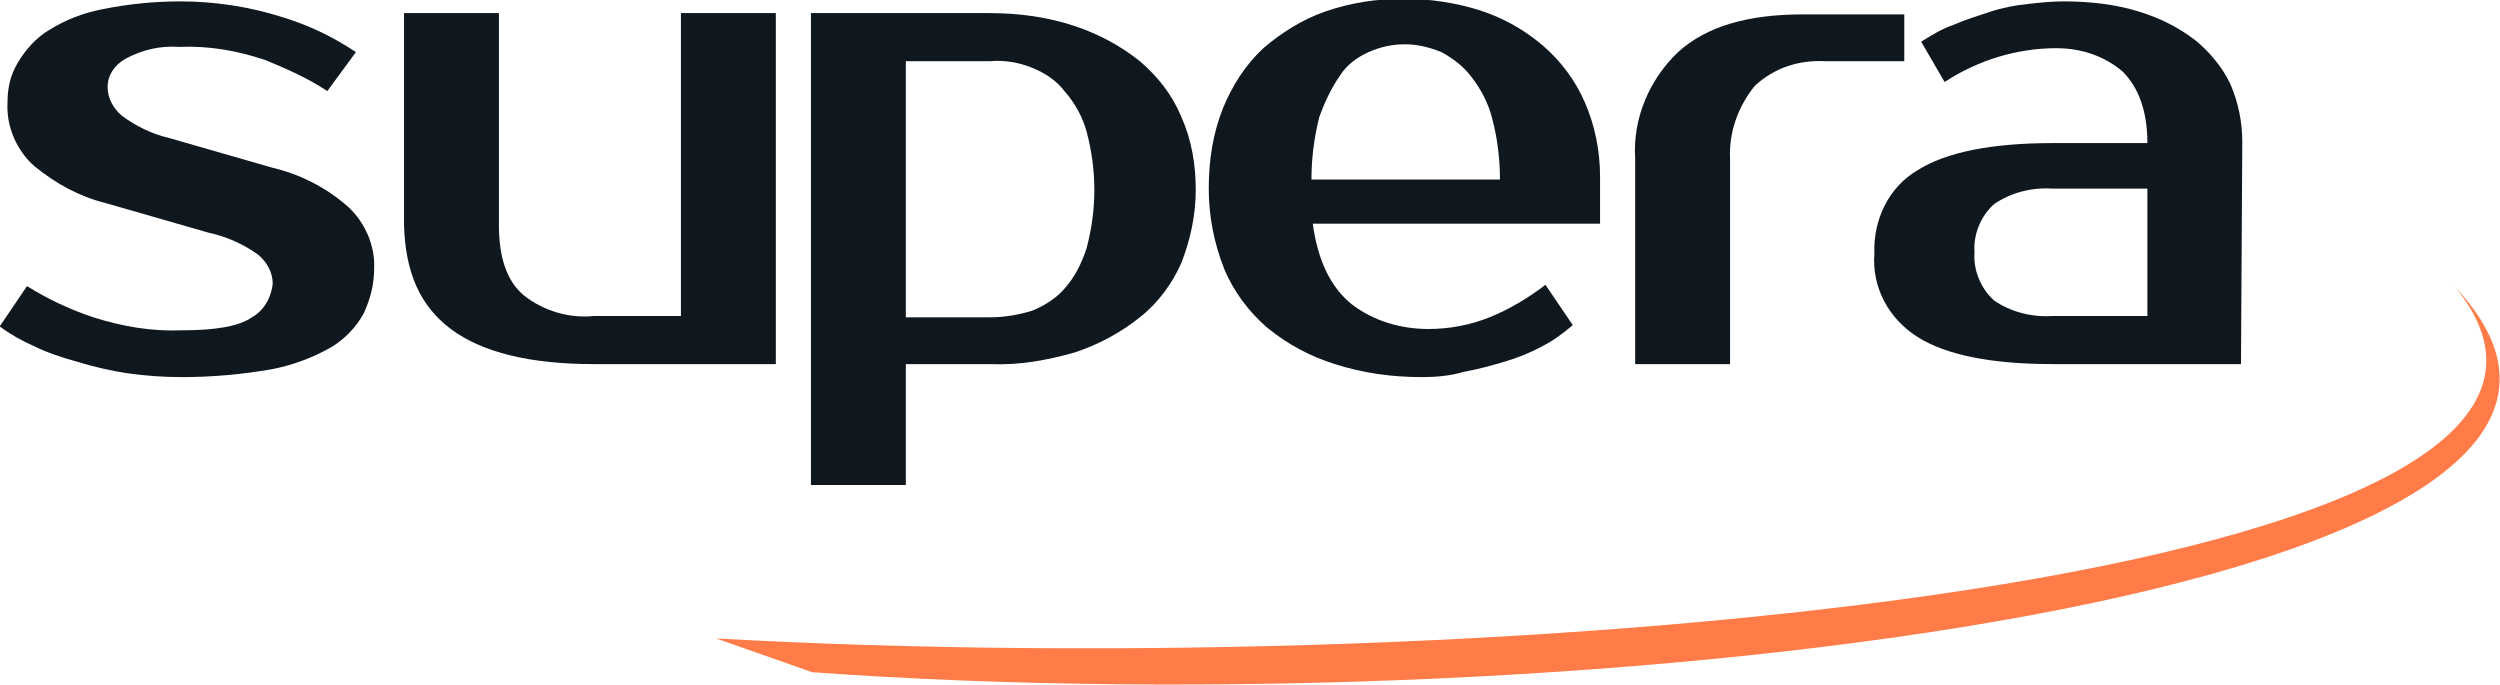
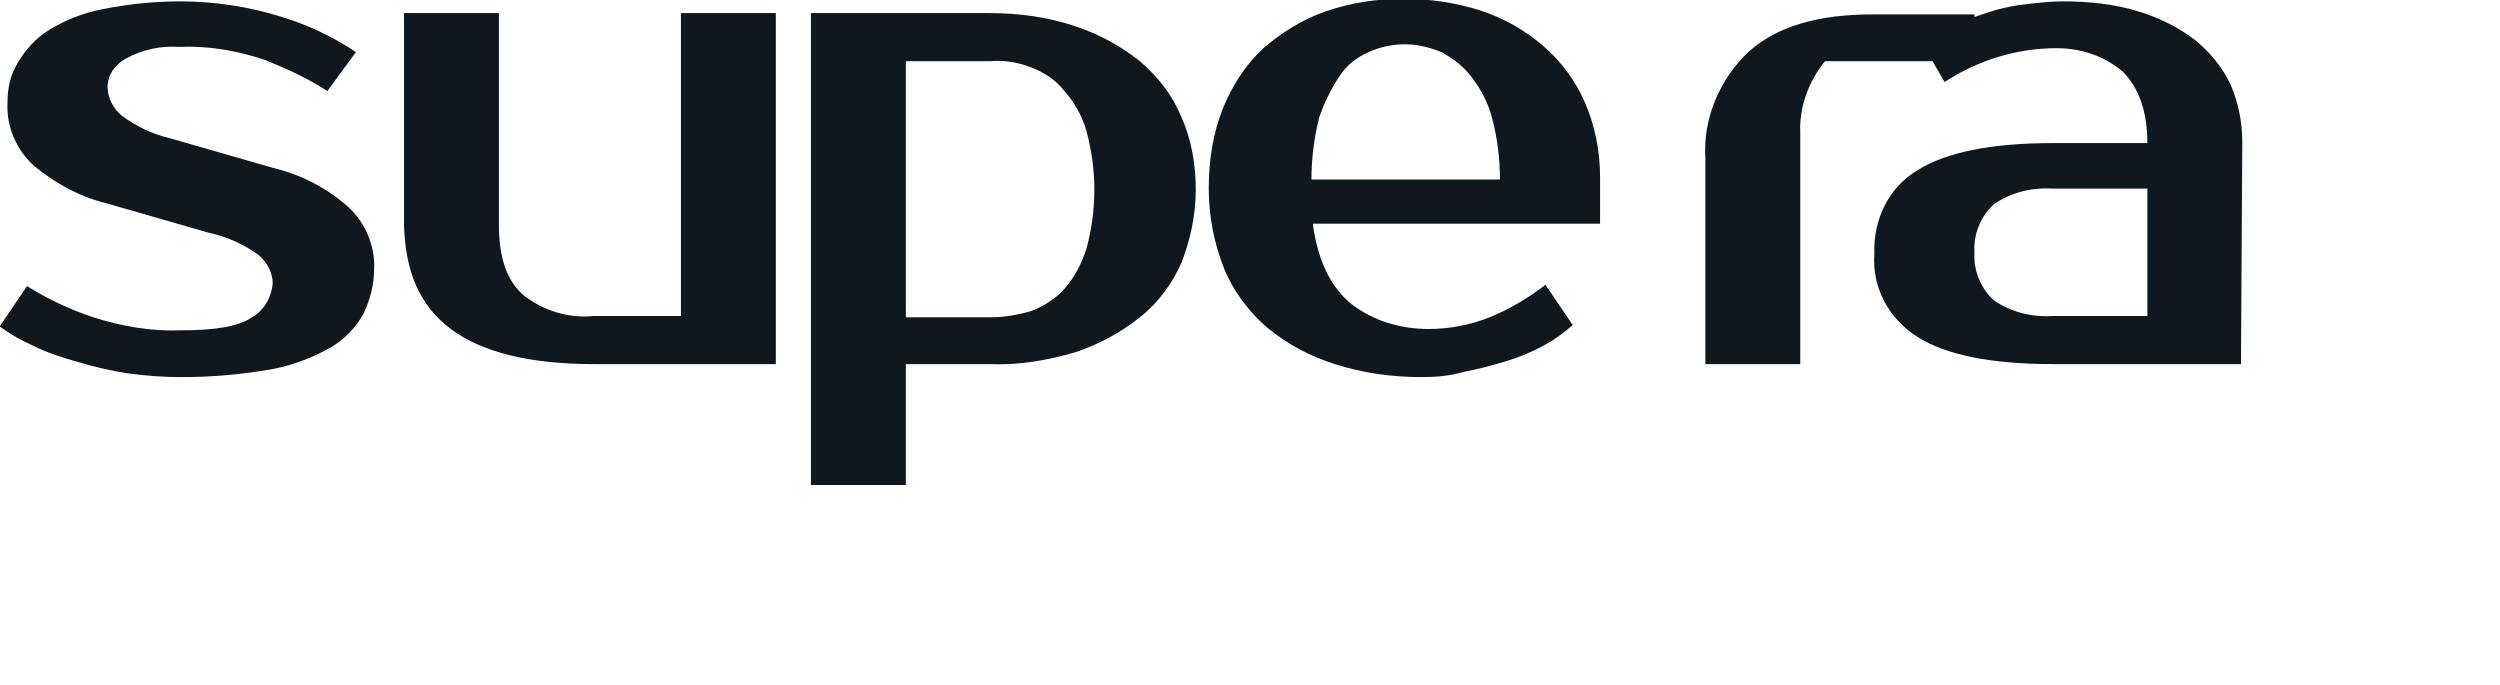
<svg xmlns="http://www.w3.org/2000/svg" version="1.1" id="Capa_1" x="0px" y="0px" viewBox="0 0 192.3 52.7" style="enable-background:new 0 0 192.3 52.7;" xml:space="preserve">
  <style type="text/css">
	.st0{fill:#0F171F;}
	.st1{opacity:0.85;fill:#FF652A;enable-background:new    ;}
</style>
  <g id="logo_01-logo-black">
    <g id="Group_17" transform="translate(0.377 0.007)">
      <path id="Fill_1" class="st0" d="M7.9,6.7c0,0.8,0.4,1.6,1.1,2.2c1.1,0.8,2.3,1.4,3.6,1.7l8,2.3c2.1,0.5,4.1,1.5,5.8,3    c1.3,1.2,2.1,3,2,4.8c0,1.2-0.3,2.3-0.8,3.4c-0.6,1.1-1.5,2-2.5,2.6c-1.4,0.8-3,1.4-4.6,1.7c-2.3,0.4-4.6,0.6-6.9,0.6    c-1.4,0-2.8-0.1-4.2-0.3c-1.3-0.2-2.6-0.5-3.9-0.9c-1.1-0.3-2.3-0.7-3.3-1.2c-0.9-0.4-1.8-0.9-2.6-1.5L1.7,22    c1.6,1,3.3,1.8,5.1,2.4c2.2,0.7,4.5,1.1,6.8,1c2.6,0,4.4-0.3,5.4-1c0.9-0.5,1.5-1.5,1.6-2.6c0-0.8-0.4-1.6-1.1-2.2    c-1.1-0.8-2.4-1.4-3.8-1.7l-8-2.3c-2-0.5-3.8-1.5-5.4-2.8c-1.4-1.2-2.2-3.1-2.1-4.9c0-1.1,0.2-2.1,0.8-3.1c0.6-1,1.4-1.9,2.4-2.5    c1.3-0.8,2.6-1.3,4.1-1.6c2-0.4,4-0.6,6-0.6c2.6,0,5.3,0.4,7.8,1.2c2,0.6,3.9,1.5,5.7,2.7L24.8,7c-1.5-1-3.1-1.7-4.8-2.4    c-2.1-0.7-4.3-1.1-6.6-1c-1.4-0.1-2.8,0.2-4.1,0.9C8.4,5,7.9,5.8,7.9,6.7" />
      <path id="Fill_4" class="st0" d="M30.7,1H38v16.3c0,2.5,0.6,4.3,1.9,5.4c1.5,1.2,3.5,1.8,5.4,1.6H52V1h7.3V28h-14    c-4.9,0-8.6-0.9-11-2.7c-2.4-1.8-3.5-4.4-3.6-8V1z" />
      <path id="Fill_6" class="st0" d="M69.3,37.3h-7.3V1h13.7C78,1,80.2,1.3,82.3,2c1.8,0.6,3.5,1.5,5,2.7c1.4,1.2,2.5,2.6,3.2,4.3    c0.8,1.8,1.1,3.7,1.1,5.6c0,1.9-0.4,3.8-1.1,5.6c-0.7,1.6-1.8,3.1-3.2,4.2c-1.5,1.2-3.2,2.1-5,2.7c-2.1,0.6-4.3,1-6.5,0.9h-6.5    V37.3L69.3,37.3z M69.3,4.7v19.7h6.5c1.1,0,2.2-0.2,3.2-0.5c1-0.4,1.9-1,2.5-1.7c0.8-0.9,1.3-1.9,1.7-3.1c0.4-1.5,0.6-3,0.6-4.5    c0-1.5-0.2-3-0.6-4.5c-0.3-1.1-0.9-2.2-1.7-3.1C80.9,6.2,80,5.6,79,5.2c-1-0.4-2.1-0.6-3.2-0.5L69.3,4.7z" />
      <path id="Fill_8" class="st0" d="M109,29c-2.3,0-4.5-0.3-6.7-1c-1.9-0.6-3.6-1.5-5.2-2.8c-1.4-1.2-2.6-2.8-3.3-4.5    c-0.8-2-1.2-4.1-1.2-6.2c0-2.1,0.3-4.2,1.1-6.2c0.7-1.7,1.7-3.3,3.1-4.6c1.4-1.2,3-2.2,4.7-2.8c2-0.7,4-1,6.1-1c2,0,4,0.3,5.9,0.9    c1.8,0.6,3.4,1.5,4.8,2.7c1.4,1.2,2.5,2.7,3.2,4.3c0.8,1.8,1.2,3.8,1.2,5.8v3.6h-22.1c0.4,2.9,1.4,4.9,3,6.2    c1.7,1.3,3.8,1.9,5.9,1.9c1.6,0,3.2-0.3,4.7-0.9c1.5-0.6,3-1.5,4.3-2.5l2.1,3.1c-0.7,0.6-1.5,1.2-2.3,1.6    c-0.9,0.5-1.9,0.9-2.9,1.2c-1,0.3-2.1,0.6-3.2,0.8C111.2,28.9,110.1,29,109,29z M107.7,3.4c-1,0-1.9,0.2-2.8,0.6    c-0.9,0.4-1.7,1-2.2,1.8c-0.7,1-1.2,2.1-1.6,3.2c-0.4,1.6-0.6,3.2-0.6,4.8h14.5c0-1.6-0.2-3.2-0.6-4.7c-0.3-1.2-0.9-2.3-1.6-3.2    c-0.6-0.8-1.4-1.4-2.3-1.9C109.5,3.6,108.6,3.4,107.7,3.4L107.7,3.4z" />
-       <path id="Fill_11" class="st0" d="M146.2,4.7H140c-2-0.1-3.9,0.5-5.4,1.9c-1.3,1.6-2,3.6-1.9,5.6V28h-7.3V12.2    c-0.2-3.1,1.1-6.1,3.3-8.2c2.2-2,5.4-2.9,9.6-2.9h7.8V4.7z" />
+       <path id="Fill_11" class="st0" d="M146.2,4.7H140c-1.3,1.6-2,3.6-1.9,5.6V28h-7.3V12.2    c-0.2-3.1,1.1-6.1,3.3-8.2c2.2-2,5.4-2.9,9.6-2.9h7.8V4.7z" />
      <path id="Fill_13" class="st0" d="M172,28h-14.5c-4.7,0-8.2-0.7-10.4-2.1c-2.2-1.4-3.5-3.8-3.3-6.4c-0.1-2.6,1.1-5.1,3.3-6.4    c2.2-1.4,5.7-2.1,10.4-2.1h7.3c0-2.5-0.7-4.3-1.9-5.5c-1.4-1.2-3.2-1.8-5.1-1.8c-3,0-6,0.9-8.6,2.6l-1.8-3.1    c0.8-0.5,1.6-1,2.5-1.3c0.9-0.4,1.9-0.7,2.8-1c0.9-0.3,1.9-0.5,2.9-0.6c0.9-0.1,1.8-0.2,2.7-0.2c2,0,4,0.2,5.9,0.8    c1.6,0.5,3,1.2,4.3,2.2c1.1,0.9,2.1,2.1,2.7,3.4c0.6,1.4,0.9,2.9,0.9,4.4L172,28L172,28z M157.5,14.5c-1.6-0.1-3.2,0.3-4.5,1.2    c-1,0.9-1.6,2.3-1.5,3.7c-0.1,1.4,0.5,2.8,1.5,3.7c1.3,0.9,2.9,1.3,4.5,1.2h7.3v-9.8H157.5z" />
-       <path id="Fill_15" class="st1" d="M54.7,49.1c60.3,3.4,152.1-4.4,133.8-27C210.4,45.6,121.5,56,62.1,51.7L54.7,49.1z" />
    </g>
  </g>
</svg>